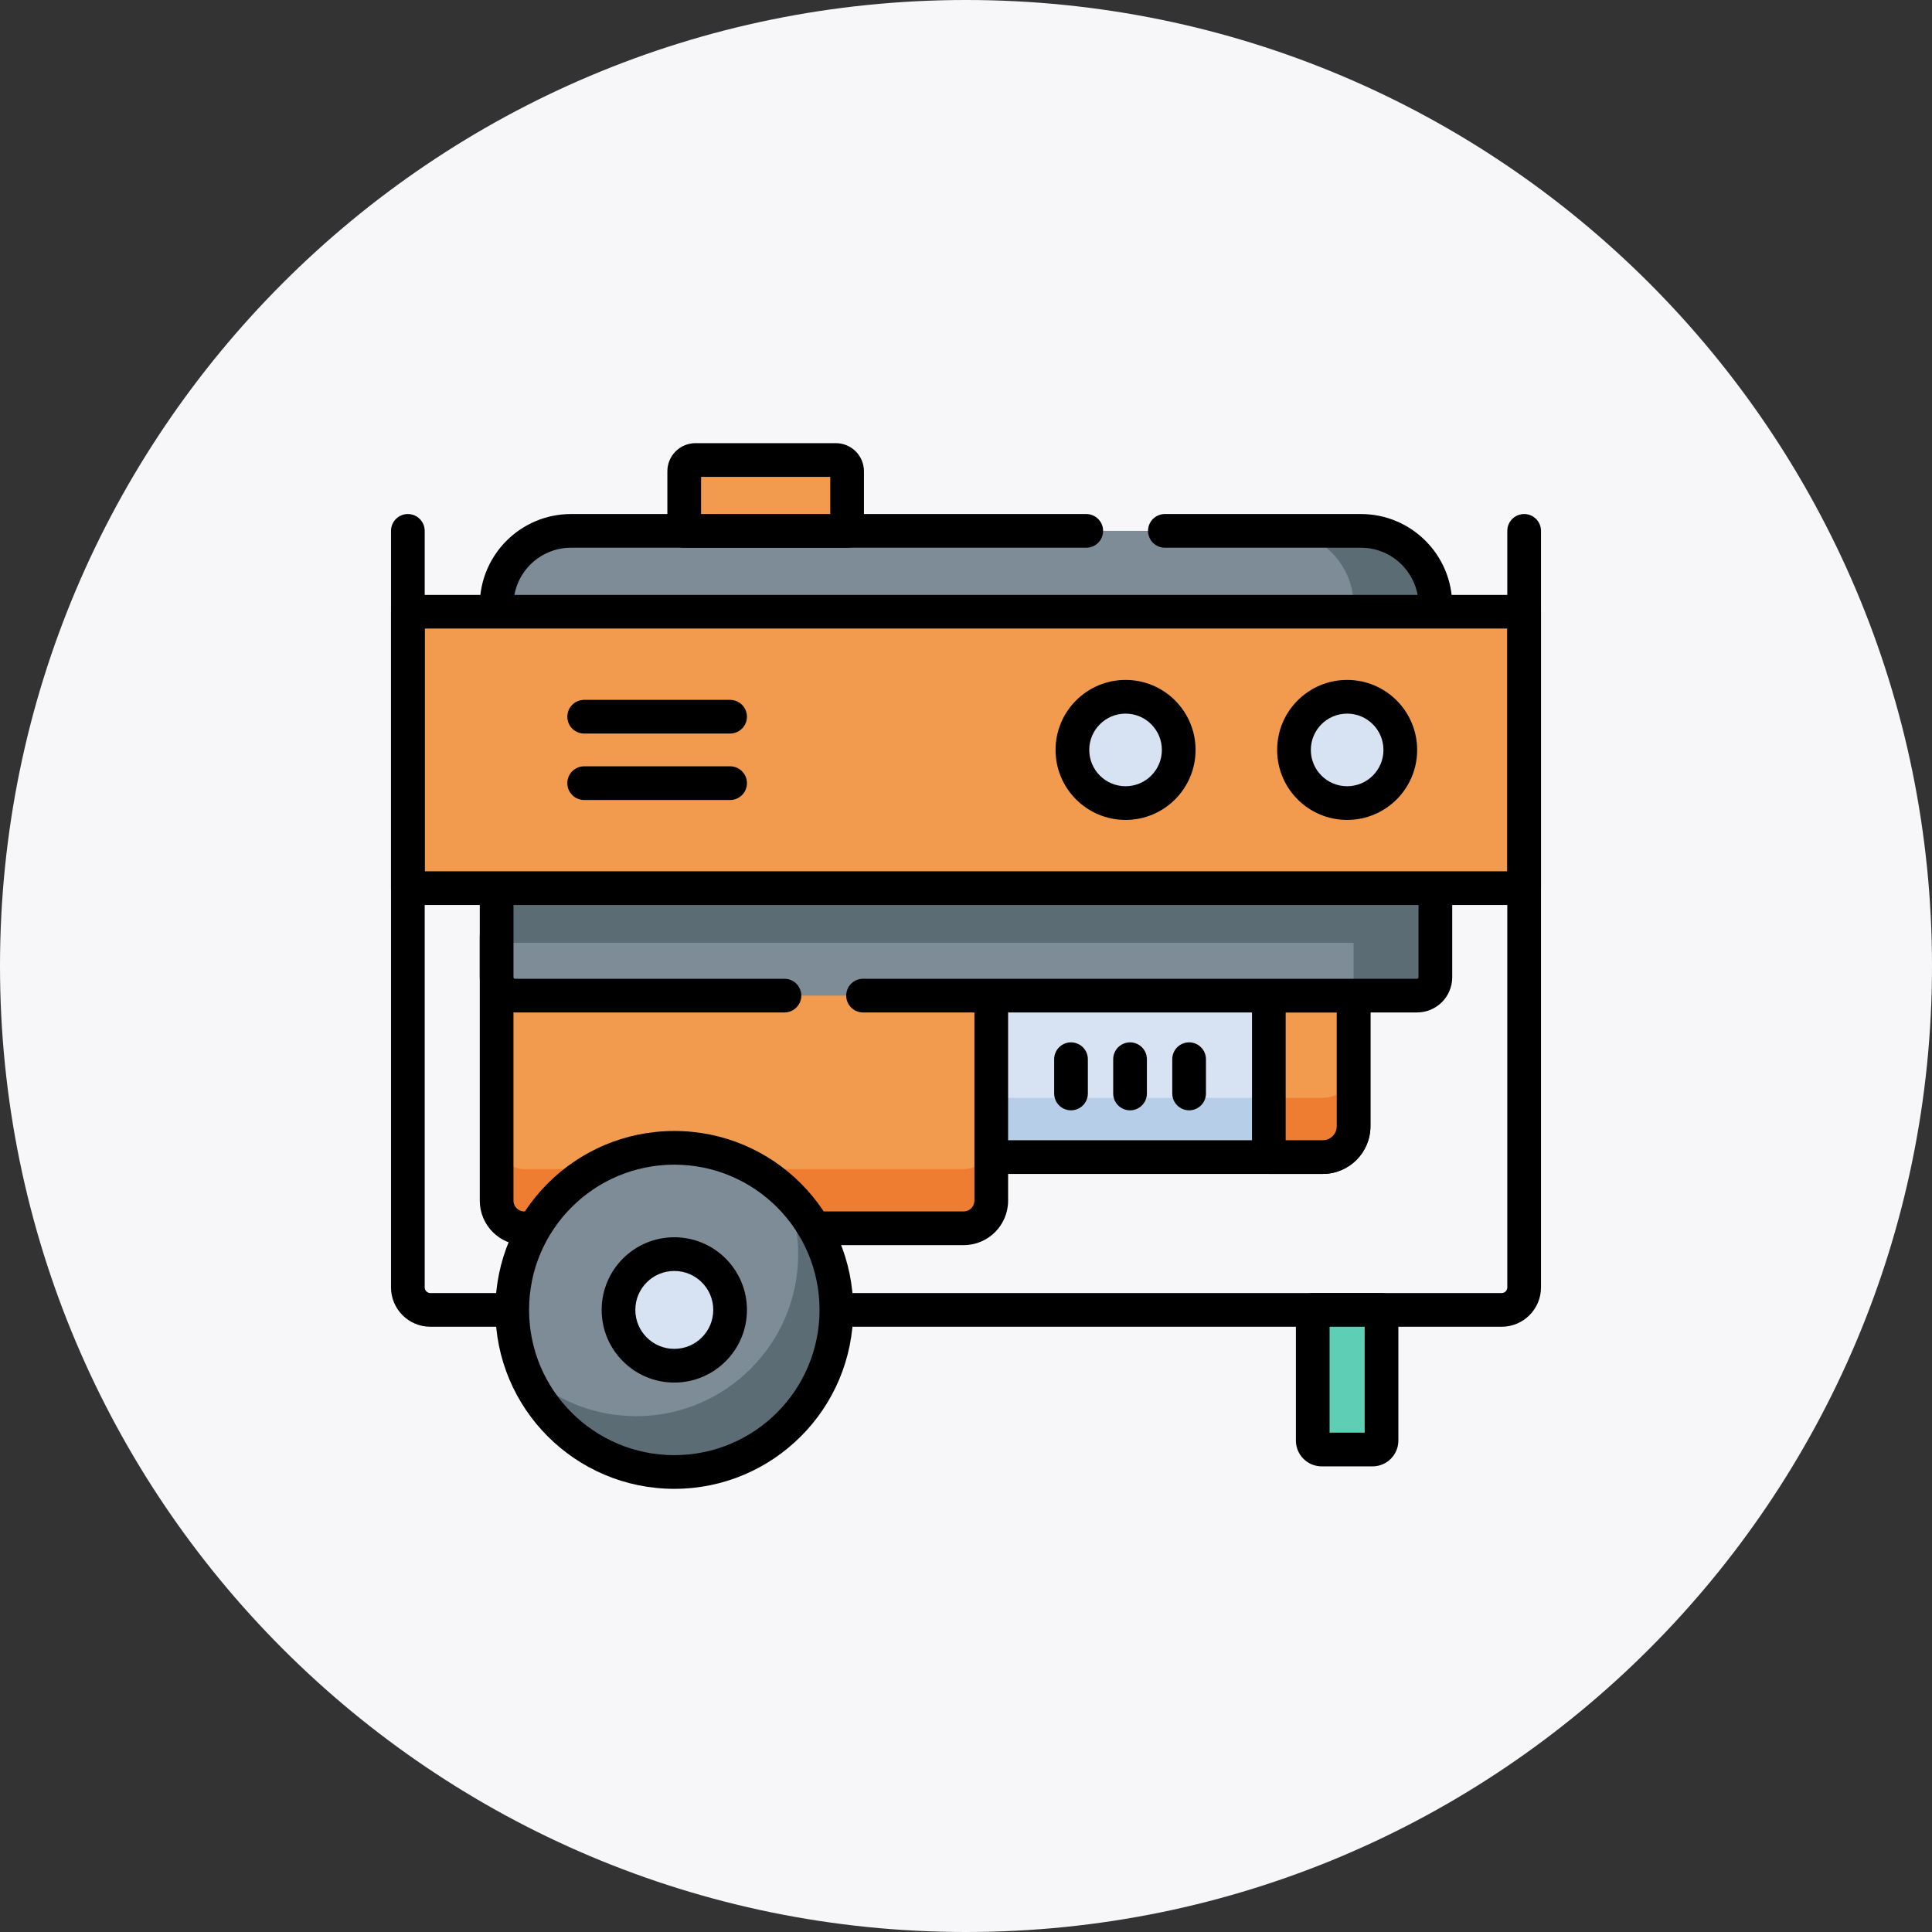
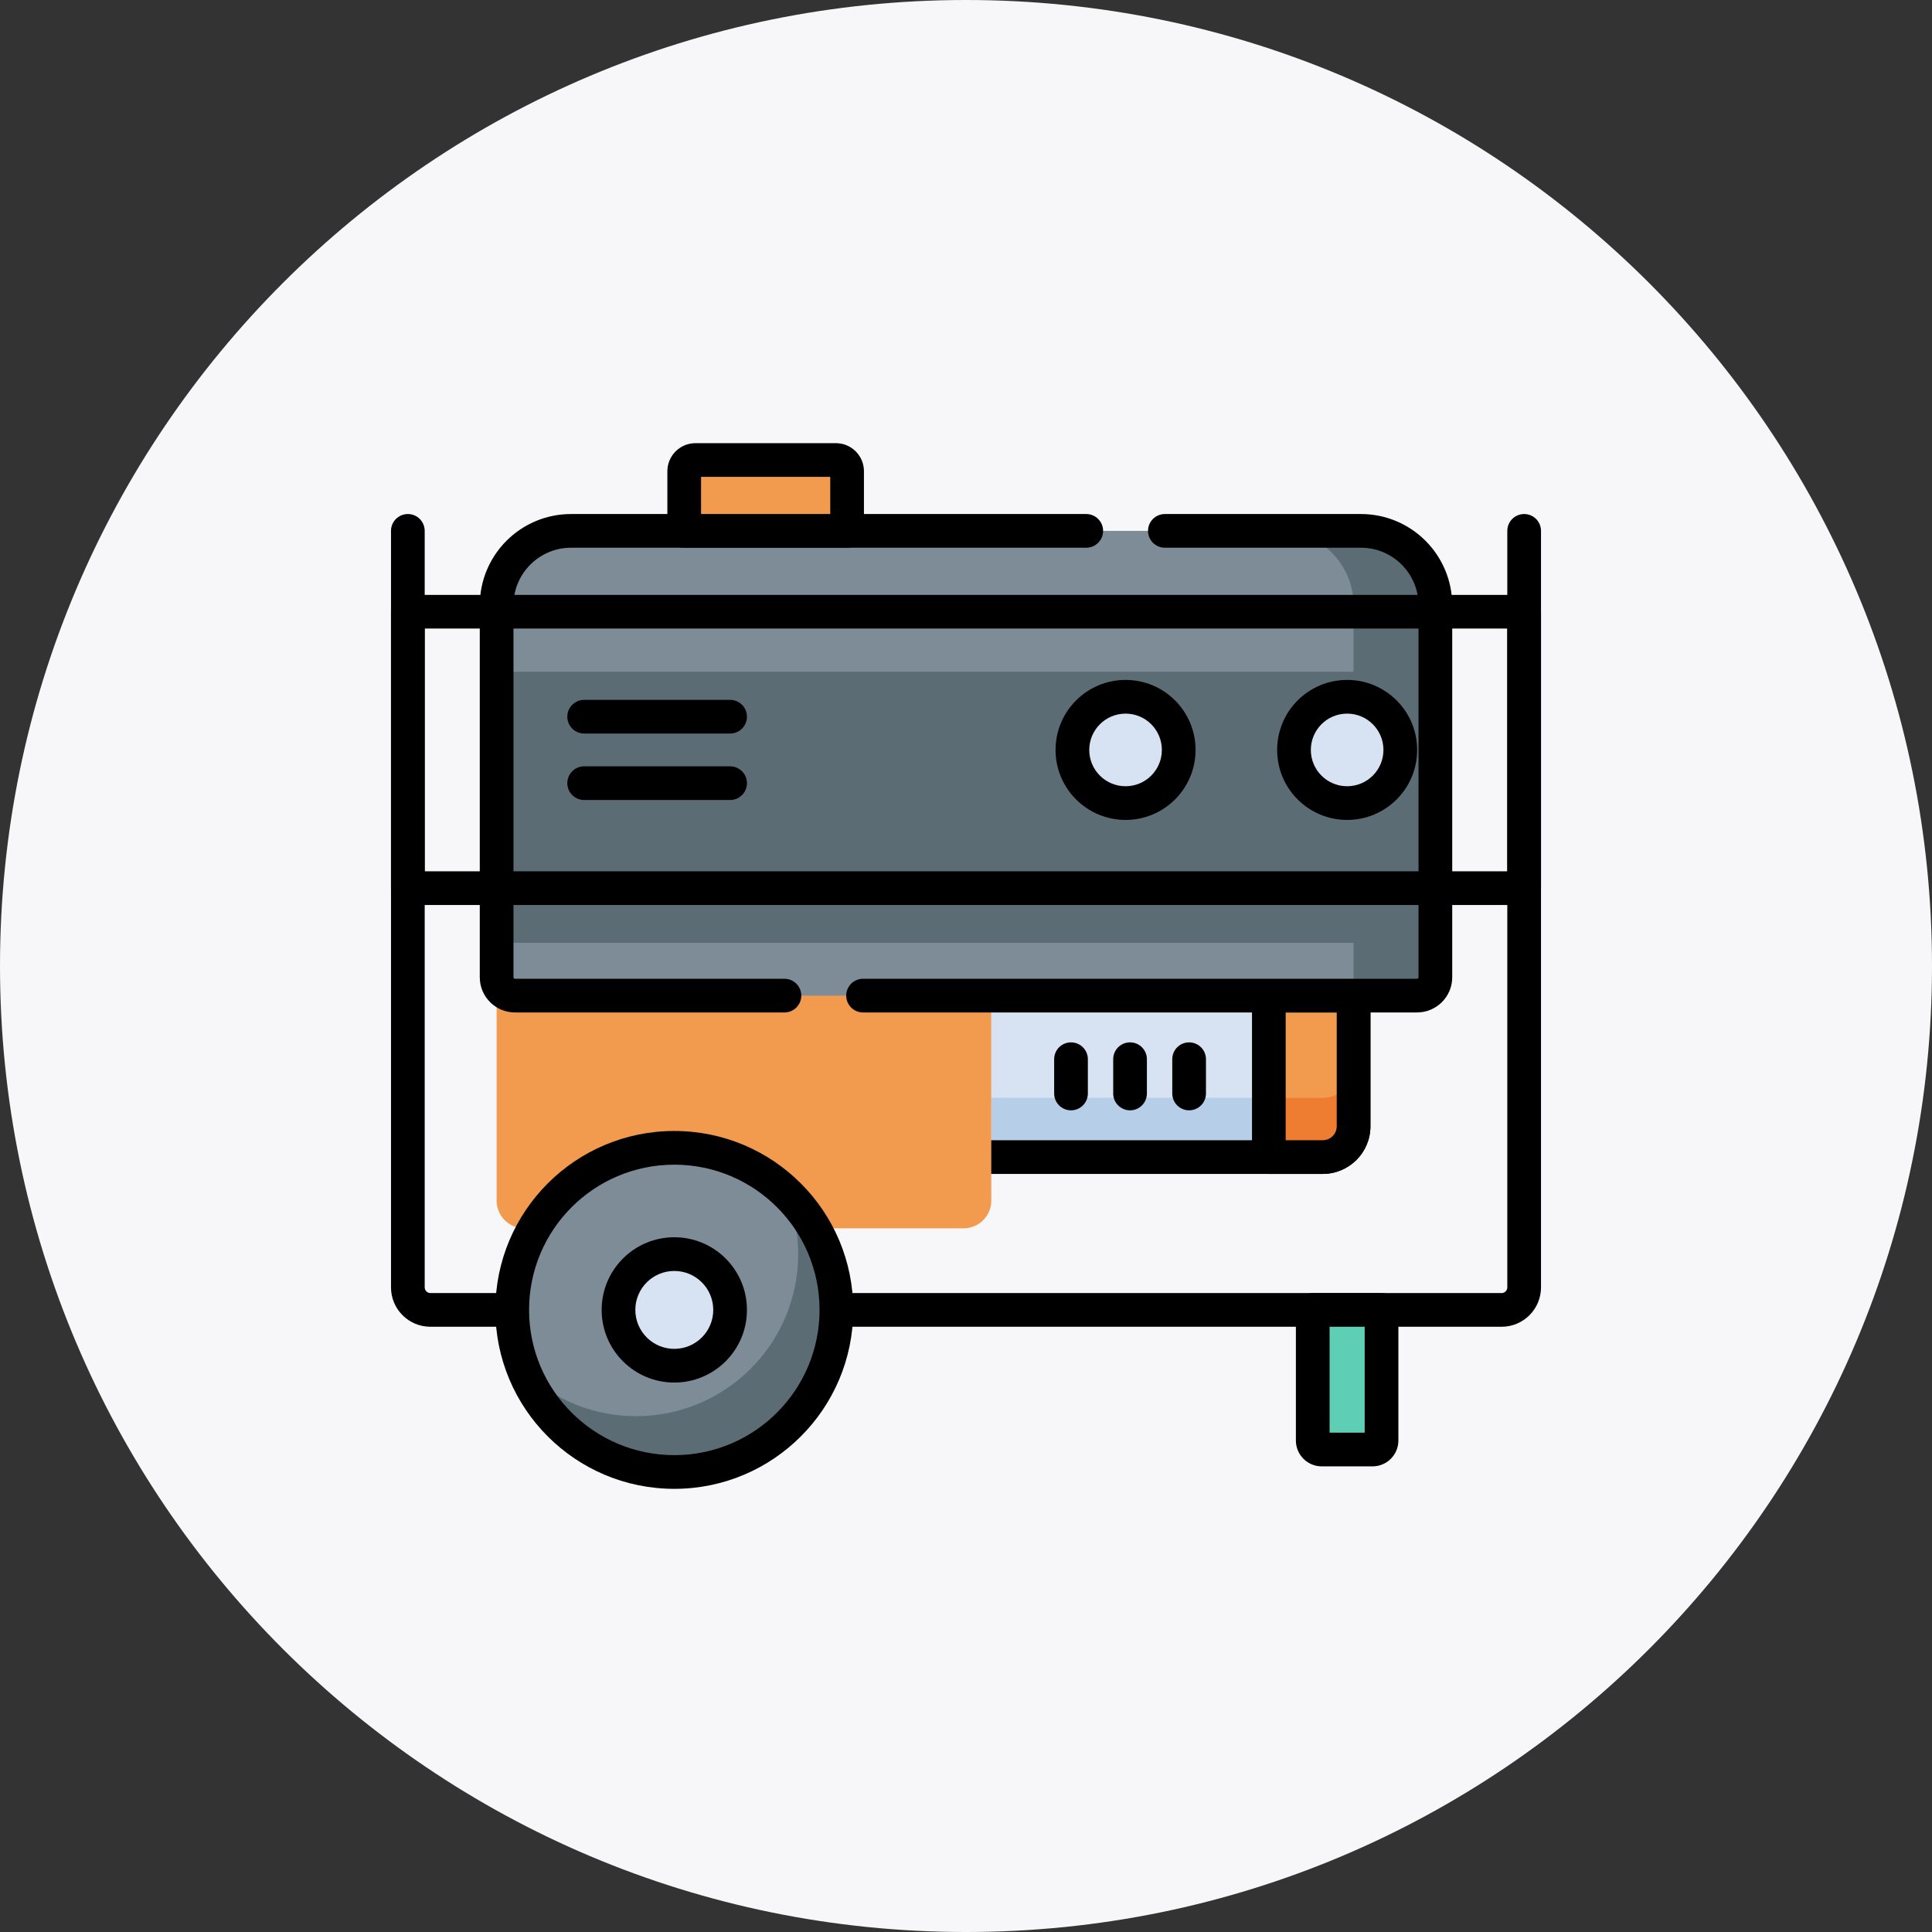
<svg xmlns="http://www.w3.org/2000/svg" width="84" height="84" viewBox="0 0 84 84" fill="none">
  <rect x="0" y="0" width="84" height="84" fill="#333333" stroke="none" />
  <g clip-path="url(#clip0_208_98)">
    <path d="M42 84C65.196 84 84 65.196 84 42C84 18.804 65.196 0 42 0C18.804 0 0 18.804 0 42C0 65.196 18.804 84 42 84Z" fill="#F7F7F9" />
    <path d="M43.099 50.308H57.51C58.251 50.308 58.851 49.707 58.851 48.967V43.288H43.099V50.308Z" fill="#D7E3F2" />
    <path d="M57.51 47.732H43.099V50.308H57.51C58.251 50.308 58.851 49.707 58.851 48.967V46.392C58.851 47.132 58.251 47.732 57.51 47.732Z" fill="#B7CEE9" />
    <path fill-rule="evenodd" clip-rule="evenodd" d="M42.367 50.308C42.367 50.712 42.694 51.04 43.099 51.04H57.51C58.655 51.04 59.584 50.112 59.584 48.967V43.288C59.584 42.883 59.256 42.555 58.851 42.555C58.447 42.555 58.119 42.883 58.119 43.288V48.967C58.119 49.303 57.846 49.575 57.51 49.575H43.099C42.694 49.575 42.367 49.903 42.367 50.308Z" fill="black" />
    <path d="M55.167 50.308H57.51C58.251 50.308 58.851 49.707 58.851 48.967V43.288H55.167V50.308Z" fill="#F29B4E" />
    <path d="M58.851 48.967V46.391C58.851 47.132 58.251 47.732 57.51 47.732H55.167V50.308H57.51C57.856 50.308 58.171 50.176 58.408 49.96C58.68 49.715 58.851 49.361 58.851 48.967Z" fill="#EF7D31" />
    <path fill-rule="evenodd" clip-rule="evenodd" d="M54.435 50.308C54.435 50.712 54.763 51.04 55.167 51.04H57.51C58.655 51.04 59.584 50.112 59.584 48.967V43.288C59.584 42.883 59.256 42.555 58.851 42.555H55.167C54.763 42.555 54.435 42.883 54.435 43.288V50.308ZM55.899 49.575V44.02H58.119V48.967C58.119 49.303 57.846 49.575 57.51 49.575H55.899Z" fill="black" />
    <path fill-rule="evenodd" clip-rule="evenodd" d="M46.565 48.275C46.97 48.275 47.298 47.947 47.298 47.543V46.053C47.298 45.648 46.97 45.32 46.565 45.32C46.161 45.32 45.833 45.648 45.833 46.053V47.543C45.833 47.947 46.161 48.275 46.565 48.275Z" fill="black" />
    <path fill-rule="evenodd" clip-rule="evenodd" d="M49.133 48.275C49.537 48.275 49.865 47.947 49.865 47.543V46.053C49.865 45.648 49.537 45.32 49.133 45.32C48.728 45.32 48.4 45.648 48.4 46.053V47.543C48.4 47.947 48.728 48.275 49.133 48.275Z" fill="black" />
    <path fill-rule="evenodd" clip-rule="evenodd" d="M51.7 48.275C52.105 48.275 52.433 47.947 52.433 47.543V46.053C52.433 45.648 52.105 45.32 51.7 45.32C51.296 45.32 50.968 45.648 50.968 46.053V47.543C50.968 47.947 51.296 48.275 51.7 48.275Z" fill="black" />
    <path d="M41.897 53.405H22.794C22.13 53.405 21.593 52.867 21.593 52.203V40.698H43.099V52.203C43.099 52.867 42.561 53.405 41.897 53.405Z" fill="#F29B4E" />
-     <path d="M41.897 50.829H22.794C22.13 50.829 21.593 50.291 21.593 49.628V52.203C21.593 52.867 22.13 53.405 22.794 53.405H41.897C42.561 53.405 43.099 52.867 43.099 52.203V49.628C43.099 50.291 42.561 50.829 41.897 50.829Z" fill="#EF7D31" />
-     <path fill-rule="evenodd" clip-rule="evenodd" d="M20.86 52.203C20.86 53.271 21.726 54.137 22.794 54.137H41.897C42.965 54.137 43.831 53.271 43.831 52.203V40.698C43.831 40.294 43.503 39.966 43.099 39.966H21.593C21.188 39.966 20.86 40.294 20.86 40.698V52.203ZM22.794 52.672C22.535 52.672 22.325 52.462 22.325 52.203V41.43H42.366V52.203C42.366 52.462 42.156 52.672 41.897 52.672H22.794Z" fill="black" />
    <path d="M21.593 26.318V42.49C21.593 42.93 21.95 43.288 22.391 43.288H61.609C62.05 43.288 62.407 42.93 62.407 42.49V26.318C62.407 24.531 60.958 23.081 59.17 23.081H24.83C23.042 23.081 21.593 24.531 21.593 26.318Z" fill="#7D8C97" />
    <path d="M59.17 23.081H55.614C57.402 23.081 58.851 24.531 58.851 26.318V42.49C58.851 42.93 58.494 43.288 58.053 43.288H61.609C62.05 43.288 62.407 42.93 62.407 42.49V26.318C62.407 24.531 60.958 23.081 59.17 23.081Z" fill="#5C6C75" />
    <path d="M21.593 40.991H62.407V29.207H21.593V40.991Z" fill="#5C6C75" />
    <path fill-rule="evenodd" clip-rule="evenodd" d="M22.391 42.555C22.354 42.555 22.325 42.526 22.325 42.49V26.318C22.325 24.935 23.446 23.814 24.83 23.814H47.229C47.633 23.814 47.961 23.486 47.961 23.081C47.961 22.677 47.633 22.349 47.229 22.349H24.83C22.637 22.349 20.86 24.126 20.86 26.318V42.49C20.86 43.335 21.546 44.02 22.391 44.02H34.106C34.511 44.02 34.839 43.692 34.839 43.288C34.839 42.883 34.511 42.555 34.106 42.555H22.391Z" fill="black" />
    <path fill-rule="evenodd" clip-rule="evenodd" d="M36.792 43.288C36.792 43.692 37.12 44.02 37.524 44.02H61.609C62.455 44.02 63.14 43.335 63.14 42.49V26.318C63.14 24.126 61.363 22.349 59.171 22.349H50.647C50.242 22.349 49.914 22.677 49.914 23.081C49.914 23.486 50.242 23.814 50.647 23.814H59.171C60.554 23.814 61.675 24.935 61.675 26.318V42.49C61.675 42.526 61.646 42.555 61.609 42.555H37.524C37.12 42.555 36.792 42.883 36.792 43.288Z" fill="black" />
-     <path d="M17.732 38.615H66.268V26.597H17.732V38.615Z" fill="#F29B4E" />
+     <path d="M17.732 38.615H66.268H17.732V38.615Z" fill="#F29B4E" />
    <path fill-rule="evenodd" clip-rule="evenodd" d="M17 38.615C17 39.019 17.328 39.347 17.732 39.347H66.268C66.672 39.347 67 39.019 67 38.615V26.597C67 26.193 66.672 25.865 66.268 25.865H17.732C17.328 25.865 17 26.193 17 26.597V38.615ZM18.465 37.882V27.329H65.535V37.882H18.465Z" fill="black" />
    <path fill-rule="evenodd" clip-rule="evenodd" d="M18.712 56.22C18.576 56.22 18.465 56.109 18.465 55.972V23.081C18.465 22.677 18.137 22.349 17.732 22.349C17.328 22.349 17 22.677 17 23.081V55.972C17 56.918 17.767 57.685 18.712 57.685H65.288C66.233 57.685 67 56.918 67 55.972V23.081C67 22.677 66.672 22.349 66.268 22.349C65.863 22.349 65.535 22.677 65.535 23.081V55.972C65.535 56.109 65.424 56.22 65.288 56.22H18.712Z" fill="black" />
    <path d="M29.317 49.905C25.425 49.905 22.27 53.06 22.27 56.952C22.27 60.844 25.425 63.999 29.317 63.999C33.209 63.999 36.364 60.844 36.364 56.952C36.364 53.06 33.209 49.905 29.317 49.905Z" fill="#7D8C97" />
    <path d="M34.178 51.852C34.516 52.677 34.704 53.58 34.704 54.526C34.704 58.418 31.549 61.573 27.657 61.573C25.772 61.573 24.061 60.832 22.797 59.626C23.85 62.192 26.372 63.999 29.317 63.999C33.209 63.999 36.364 60.844 36.364 56.952C36.364 54.945 35.524 53.136 34.178 51.852Z" fill="#5C6C75" />
    <path fill-rule="evenodd" clip-rule="evenodd" d="M29.317 63.267C25.83 63.267 23.003 60.44 23.003 56.952C23.003 53.465 25.83 50.638 29.317 50.638C32.805 50.638 35.632 53.465 35.632 56.952C35.632 60.44 32.805 63.267 29.317 63.267ZM21.538 56.952C21.538 61.249 25.021 64.732 29.317 64.732C33.614 64.732 37.097 61.249 37.097 56.952C37.097 52.656 33.614 49.173 29.317 49.173C25.021 49.173 21.538 52.656 21.538 56.952Z" fill="black" />
    <path d="M29.317 54.526C27.977 54.526 26.891 55.612 26.891 56.952C26.891 58.292 27.977 59.378 29.317 59.378C30.657 59.378 31.743 58.292 31.743 56.952C31.743 55.612 30.657 54.526 29.317 54.526Z" fill="#D7E3F2" />
    <path fill-rule="evenodd" clip-rule="evenodd" d="M29.317 58.646C28.382 58.646 27.623 57.888 27.623 56.952C27.623 56.017 28.382 55.259 29.317 55.259C30.253 55.259 31.011 56.017 31.011 56.952C31.011 57.888 30.253 58.646 29.317 58.646ZM26.159 56.952C26.159 58.697 27.573 60.111 29.317 60.111C31.062 60.111 32.476 58.697 32.476 56.952C32.476 55.208 31.062 53.794 29.317 53.794C27.573 53.794 26.159 55.208 26.159 56.952Z" fill="black" />
    <path d="M29.749 20.489V23.081H36.831V20.489C36.831 20.219 36.612 20.001 36.342 20.001H30.237C29.967 20.001 29.749 20.219 29.749 20.489Z" fill="#F29B4E" />
    <path fill-rule="evenodd" clip-rule="evenodd" d="M29.016 23.081C29.016 23.486 29.344 23.814 29.749 23.814H36.831C37.235 23.814 37.563 23.486 37.563 23.081V20.489C37.563 19.815 37.017 19.268 36.342 19.268H30.237C29.563 19.268 29.016 19.815 29.016 20.489V23.081ZM30.481 22.349V20.733H36.098V22.349H30.481Z" fill="black" />
    <path d="M59.676 63.023H57.467C57.251 63.023 57.076 62.848 57.076 62.632V56.952H60.067V62.632C60.067 62.848 59.892 63.023 59.676 63.023Z" fill="#5ECFB4" />
    <path fill-rule="evenodd" clip-rule="evenodd" d="M56.343 62.632C56.343 63.252 56.846 63.755 57.467 63.755H59.676C60.296 63.755 60.799 63.252 60.799 62.632V56.952C60.799 56.548 60.471 56.22 60.067 56.22H57.076C56.671 56.22 56.343 56.548 56.343 56.952V62.632ZM57.808 62.29V57.685H59.334V62.29H57.808Z" fill="black" />
    <path d="M60.882 32.606C60.882 33.882 59.848 34.917 58.571 34.917C57.295 34.917 56.26 33.882 56.26 32.606C56.26 31.33 57.295 30.295 58.571 30.295C59.848 30.295 60.882 31.33 60.882 32.606Z" fill="#D7E3F2" />
    <path d="M51.248 32.606C51.248 33.882 50.214 34.917 48.938 34.917C47.661 34.917 46.627 33.882 46.627 32.606C46.627 31.33 47.661 30.295 48.938 30.295C50.214 30.295 51.248 31.33 51.248 32.606Z" fill="#D7E3F2" />
    <path fill-rule="evenodd" clip-rule="evenodd" d="M55.528 32.606C55.528 34.287 56.89 35.649 58.571 35.649C60.252 35.649 61.615 34.287 61.615 32.606C61.615 30.925 60.252 29.562 58.571 29.562C56.89 29.562 55.528 30.925 55.528 32.606ZM58.571 34.184C57.699 34.184 56.993 33.478 56.993 32.606C56.993 31.734 57.699 31.027 58.571 31.027C59.443 31.027 60.15 31.734 60.15 32.606C60.15 33.478 59.443 34.184 58.571 34.184Z" fill="black" />
    <path fill-rule="evenodd" clip-rule="evenodd" d="M45.894 32.606C45.894 34.287 47.257 35.649 48.938 35.649C50.618 35.649 51.981 34.287 51.981 32.606C51.981 30.925 50.618 29.562 48.938 29.562C47.257 29.562 45.894 30.925 45.894 32.606ZM48.938 34.184C48.066 34.184 47.359 33.478 47.359 32.606C47.359 31.734 48.066 31.027 48.938 31.027C49.809 31.027 50.516 31.734 50.516 32.606C50.516 33.478 49.809 34.184 48.938 34.184Z" fill="black" />
    <path fill-rule="evenodd" clip-rule="evenodd" d="M24.666 31.161C24.666 31.566 24.994 31.893 25.398 31.893H31.743C32.148 31.893 32.476 31.566 32.476 31.161C32.476 30.757 32.148 30.429 31.743 30.429H25.398C24.994 30.429 24.666 30.757 24.666 31.161Z" fill="black" />
    <path fill-rule="evenodd" clip-rule="evenodd" d="M24.666 34.051C24.666 34.455 24.994 34.783 25.398 34.783H31.743C32.148 34.783 32.476 34.455 32.476 34.051C32.476 33.646 32.148 33.318 31.743 33.318H25.398C24.994 33.318 24.666 33.646 24.666 34.051Z" fill="black" />
  </g>
  <defs>
    <clipPath id="clip0_208_98">
      <rect width="84" height="84" fill="white" />
    </clipPath>
  </defs>
</svg>